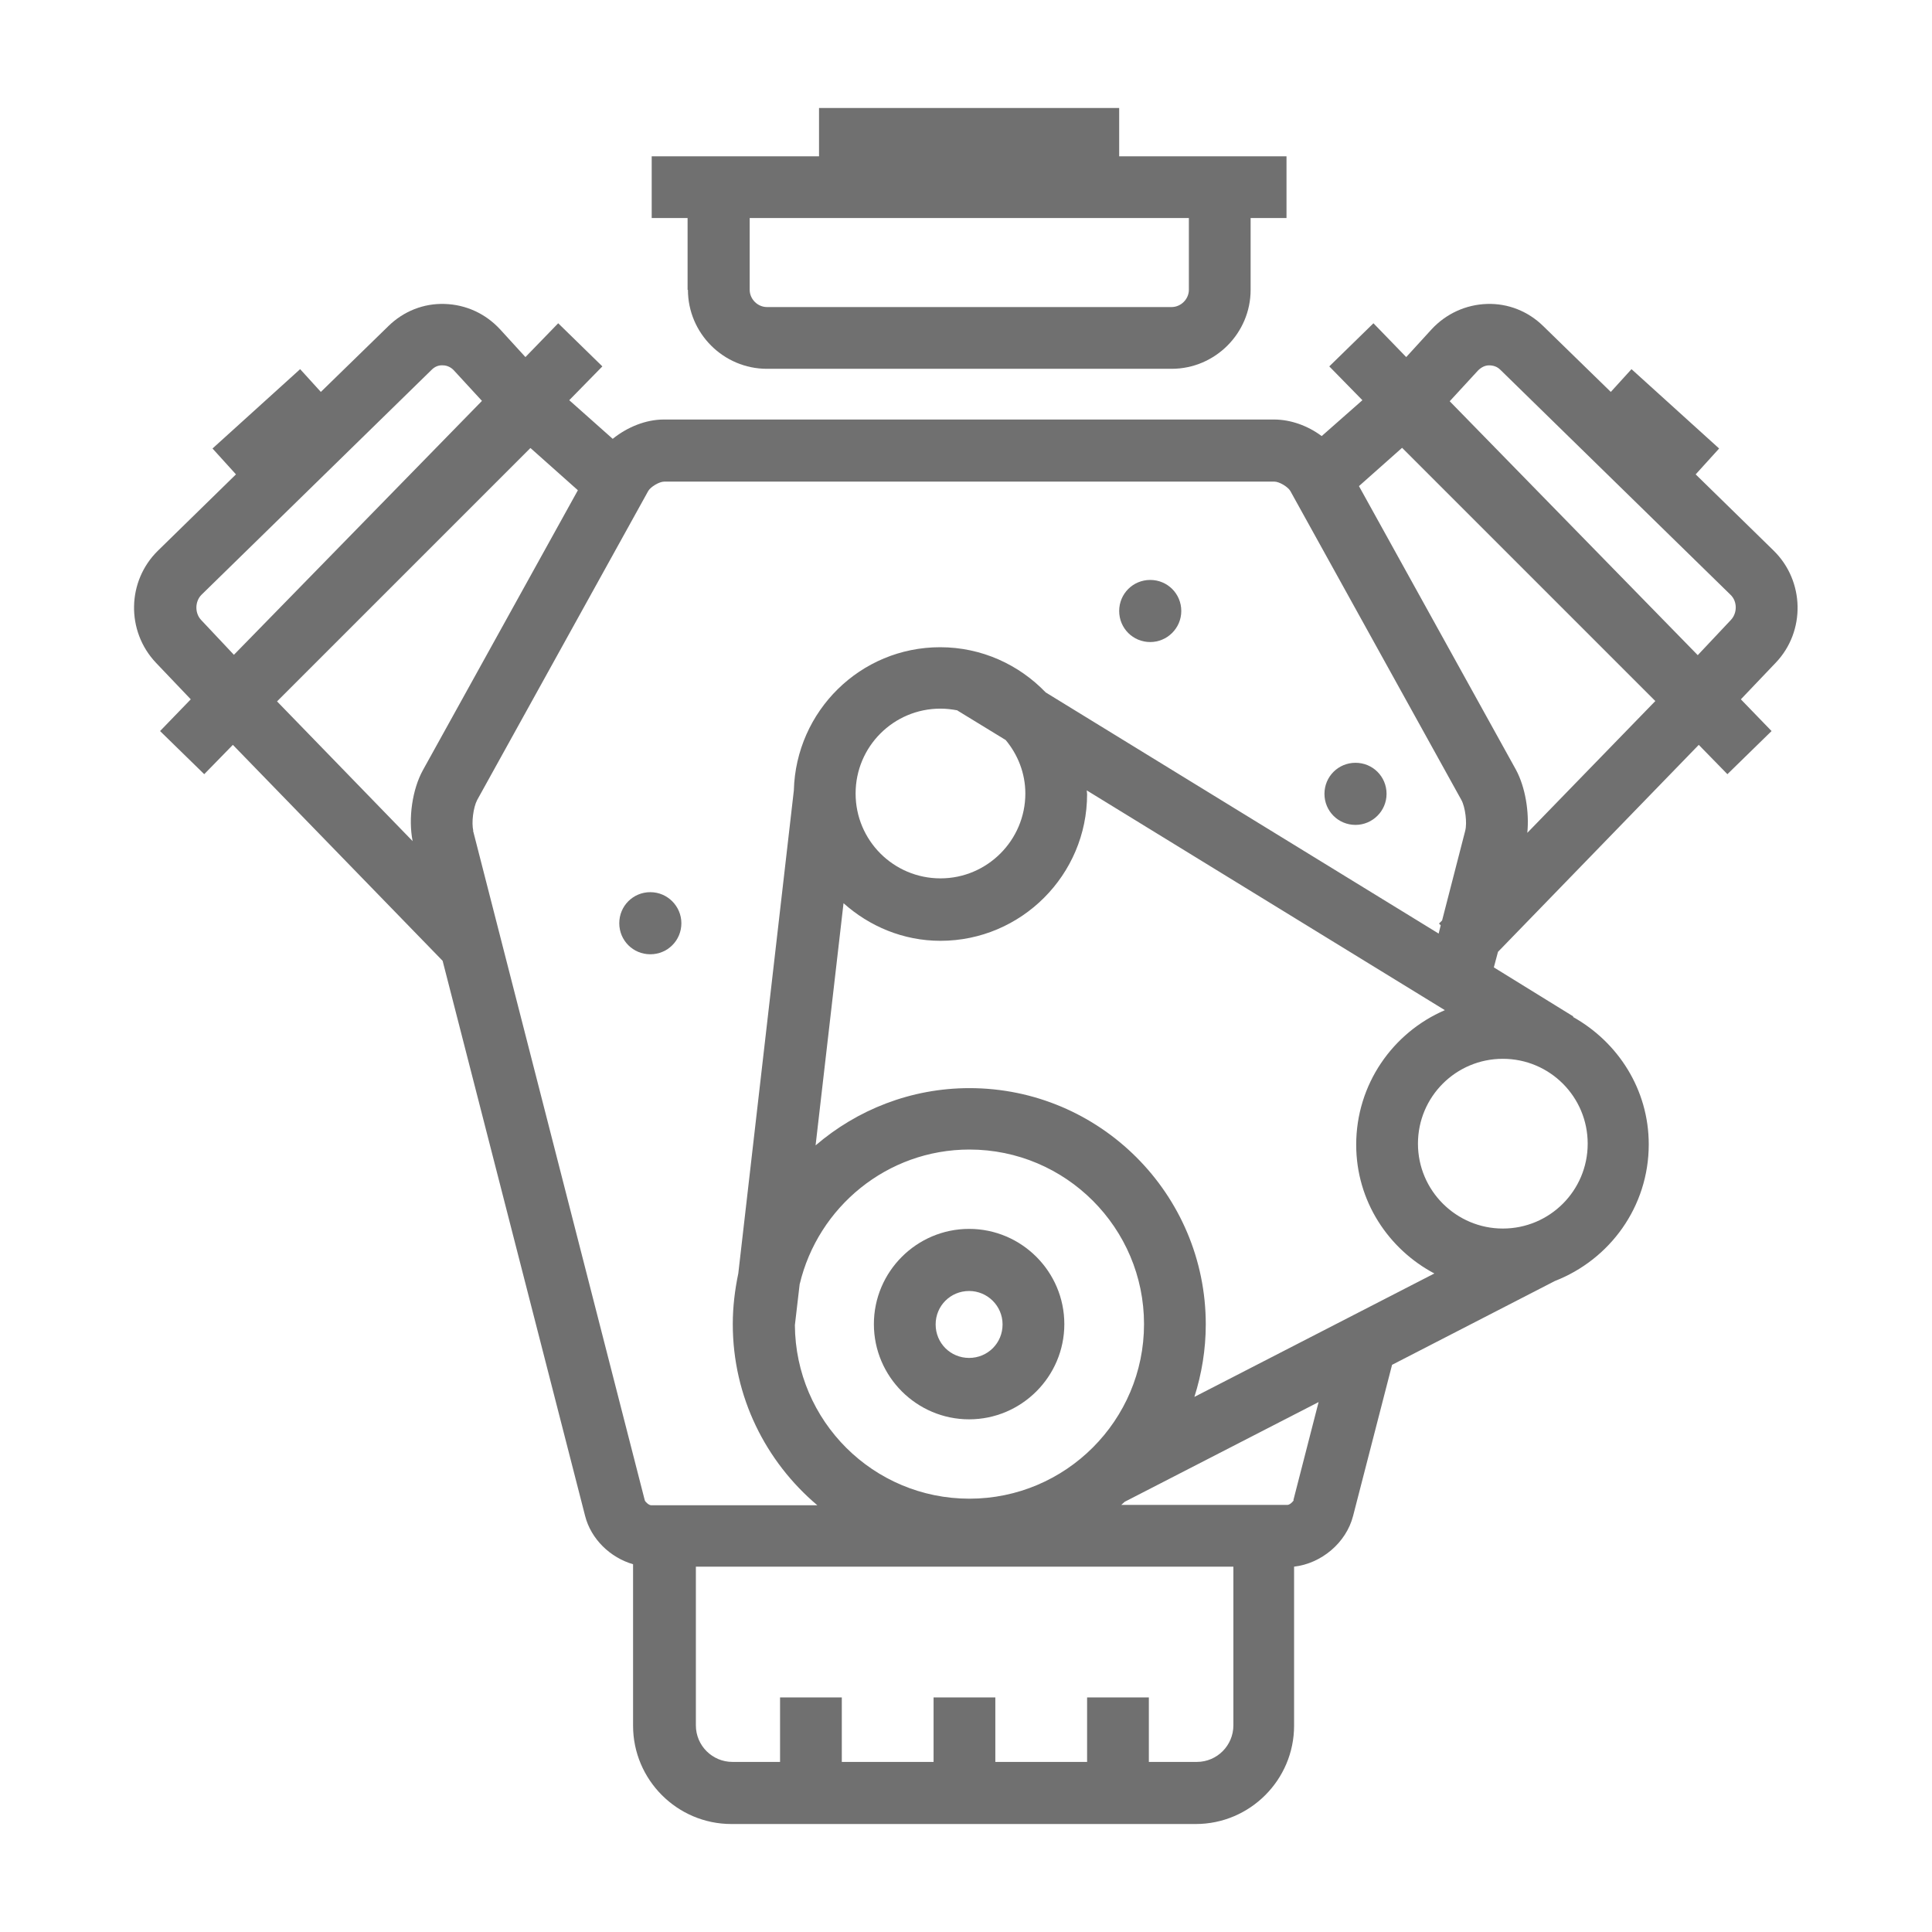
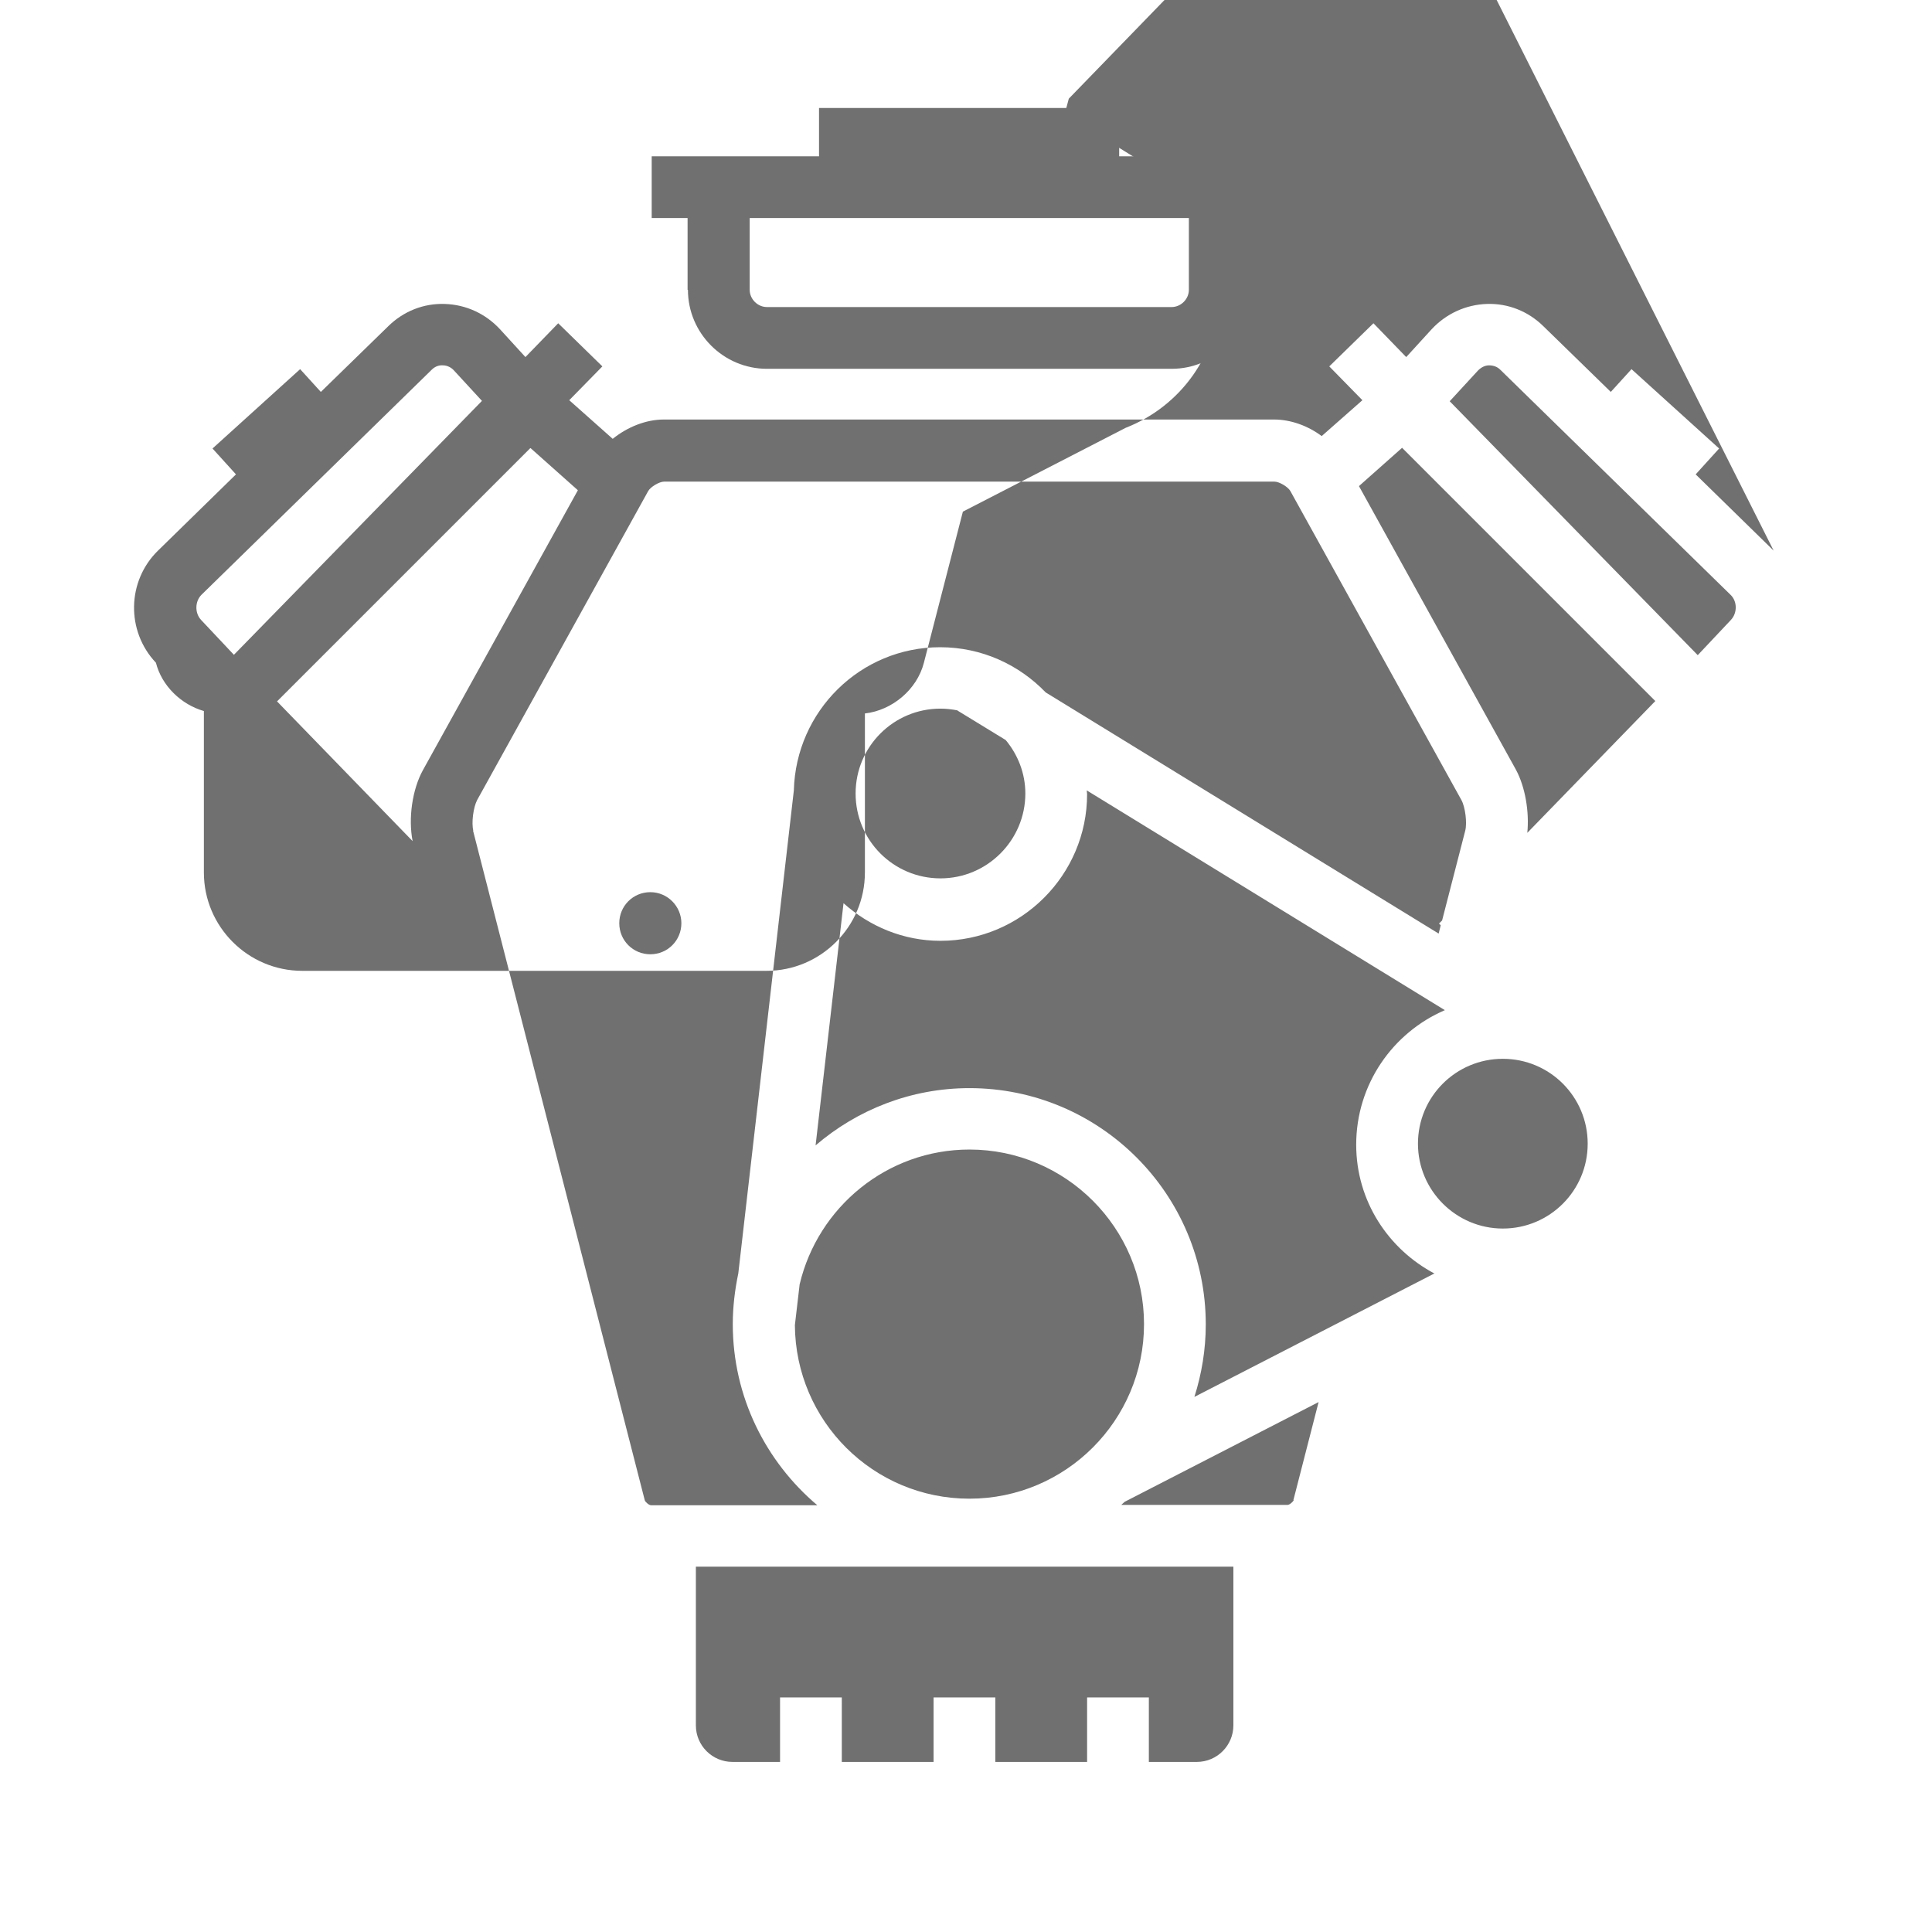
<svg xmlns="http://www.w3.org/2000/svg" id="uuid-5cc6cf6f-241a-4e12-b273-572f4ab61a7c" viewBox="0 0 56 56">
  <rect width="56" height="56" style="fill:#fff;" />
  <path d="m28.09,41.14c1.52,0,2.76-1.24,2.76-2.76s-1.24-2.76-2.76-2.76-2.76,1.24-2.76,2.76,1.24,2.76,2.76,2.76Zm0-3.72c.53,0,.97.43.97.97s-.43.97-.97.97-.97-.43-.97-.97.43-.97.97-.97Z" style="fill:#707070;" />
-   <path d="m51.41,15.96l-2.26-2.21.68-.75-2.54-2.3-.6.66-1.96-1.91c-.44-.43-1.02-.66-1.63-.64-.61.02-1.18.28-1.6.73l-.74.81-.95-.98-1.28,1.25.96.98-1.18,1.04c-.4-.3-.9-.48-1.38-.48h-17.69c-.52,0-1.06.22-1.48.56l-1.26-1.12.96-.98-1.28-1.25-.95.98-.74-.81c-.42-.45-.98-.71-1.6-.73-.61-.02-1.19.21-1.63.64l-1.96,1.91-.6-.66-2.54,2.3.68.75-2.26,2.21c-.9.88-.93,2.33-.06,3.25l1.01,1.06-.89.92,1.28,1.25.83-.85,6.08,6.26,4.13,16.09c.17.67.73,1.21,1.39,1.4v4.68c0,1.57,1.28,2.85,2.85,2.85h13.46c1.57,0,2.85-1.28,2.85-2.85v-4.61c.79-.09,1.51-.69,1.71-1.47l1.13-4.38,4.72-2.43h0c1.59-.62,2.72-2.15,2.72-3.96,0-1.59-.89-2.96-2.19-3.69v-.02s-2.3-1.42-2.3-1.42l.12-.45,5.82-6,.83.85,1.28-1.25-.89-.92,1.01-1.06c.87-.91.84-2.37-.06-3.25Zm-45.58,2.01c-.19-.2-.18-.54.01-.73l6.67-6.52c.09-.09.2-.14.33-.13.12,0,.24.06.32.15l.81.88-7.19,7.36-.96-1.02Zm9.55-4.98l1.37,1.22-4.49,8.11c-.31.56-.43,1.4-.3,2.06l-3.93-4.05,7.34-7.34Zm-1.66,11.09c-.06-.23,0-.68.11-.89l4.96-8.96c.07-.12.32-.27.46-.27h17.69c.14,0,.39.15.46.27l4.96,8.96c.11.2.17.66.11.89l-.67,2.6-.09.09.05.05-.06.24-11.39-6.99c-.77-.8-1.85-1.31-3.06-1.31-2.31,0-4.18,1.85-4.24,4.15h0s-1.61,14-1.61,14c-.1.48-.16.97-.16,1.47,0,2.11.96,3.99,2.45,5.25h-4.82c-.06,0-.16-.09-.18-.14l-4.98-19.42Zm27.86,12.83l-6.96,3.58c.21-.66.33-1.37.33-2.1,0-3.78-3.07-6.85-6.85-6.85-1.7,0-3.26.63-4.46,1.66l.81-7.02c.75.67,1.73,1.09,2.81,1.09,2.34,0,4.25-1.91,4.25-4.25,0-.04-.01-.07-.01-.11l10.38,6.37c-1.51.65-2.57,2.15-2.57,3.9,0,1.63.93,3.03,2.28,3.74Zm-18.4.31c.53-2.23,2.53-3.9,4.92-3.9,2.79,0,5.06,2.27,5.06,5.06s-2.27,5.06-5.06,5.06-5.04-2.25-5.06-5.03l.14-1.2Zm4.58-16.62l1.39.85c.35.42.57.96.57,1.55,0,1.35-1.1,2.46-2.46,2.46s-2.46-1.1-2.46-2.46,1.1-2.46,2.46-2.46c.17,0,.33.02.49.05Zm6.92,30.47h-1.38v-1.87h-1.79v1.87h-2.66v-1.87h-1.79v1.87h-2.66v-1.87h-1.79v1.87h-1.38c-.58,0-1.06-.47-1.06-1.06v-4.6h15.58v4.6c0,.58-.47,1.06-1.06,1.06Zm2.82-7.59c-.02.05-.12.14-.18.14h-4.82s.07-.06.1-.09l5.62-2.89-.73,2.84Zm6.06-7.87c-1.35,0-2.46-1.1-2.46-2.46s1.1-2.46,2.46-2.46,2.46,1.1,2.46,2.46-1.1,2.46-2.46,2.46Zm.71-11.47c.06-.61-.06-1.33-.33-1.83l-4.55-8.22,1.25-1.11,7.34,7.34-3.71,3.82Zm-2.24-12.52l.81-.88c.09-.09.2-.15.32-.15.13,0,.24.04.33.13l6.67,6.52c.2.19.2.53.01.73l-.96,1.02-7.19-7.36Z" style="fill:#707070;" />
+   <path d="m51.41,15.96l-2.26-2.21.68-.75-2.54-2.3-.6.66-1.96-1.91c-.44-.43-1.02-.66-1.63-.64-.61.02-1.18.28-1.6.73l-.74.81-.95-.98-1.28,1.25.96.98-1.18,1.04c-.4-.3-.9-.48-1.38-.48h-17.69c-.52,0-1.06.22-1.48.56l-1.26-1.12.96-.98-1.28-1.25-.95.98-.74-.81c-.42-.45-.98-.71-1.6-.73-.61-.02-1.19.21-1.63.64l-1.96,1.91-.6-.66-2.54,2.3.68.75-2.26,2.21c-.9.88-.93,2.33-.06,3.25c.17.67.73,1.21,1.39,1.4v4.68c0,1.57,1.28,2.85,2.85,2.85h13.46c1.57,0,2.85-1.28,2.85-2.85v-4.61c.79-.09,1.51-.69,1.71-1.47l1.13-4.38,4.72-2.43h0c1.59-.62,2.72-2.15,2.72-3.96,0-1.59-.89-2.96-2.19-3.69v-.02s-2.3-1.42-2.3-1.42l.12-.45,5.82-6,.83.85,1.28-1.25-.89-.92,1.01-1.06c.87-.91.84-2.37-.06-3.25Zm-45.58,2.01c-.19-.2-.18-.54.01-.73l6.67-6.52c.09-.09.2-.14.33-.13.12,0,.24.06.32.15l.81.88-7.19,7.36-.96-1.02Zm9.55-4.98l1.37,1.22-4.49,8.11c-.31.56-.43,1.4-.3,2.06l-3.93-4.05,7.34-7.34Zm-1.66,11.09c-.06-.23,0-.68.11-.89l4.96-8.96c.07-.12.32-.27.46-.27h17.69c.14,0,.39.15.46.27l4.96,8.96c.11.2.17.66.11.89l-.67,2.6-.09.09.05.05-.06.24-11.39-6.99c-.77-.8-1.85-1.31-3.06-1.31-2.31,0-4.18,1.85-4.24,4.15h0s-1.61,14-1.61,14c-.1.48-.16.97-.16,1.47,0,2.11.96,3.99,2.45,5.25h-4.82c-.06,0-.16-.09-.18-.14l-4.98-19.42Zm27.86,12.83l-6.96,3.58c.21-.66.33-1.37.33-2.1,0-3.78-3.07-6.85-6.85-6.85-1.7,0-3.26.63-4.46,1.66l.81-7.02c.75.67,1.73,1.09,2.81,1.09,2.34,0,4.25-1.91,4.25-4.25,0-.04-.01-.07-.01-.11l10.38,6.37c-1.51.65-2.57,2.15-2.57,3.9,0,1.63.93,3.03,2.28,3.74Zm-18.4.31c.53-2.23,2.53-3.9,4.92-3.9,2.79,0,5.06,2.27,5.06,5.06s-2.27,5.06-5.06,5.06-5.04-2.25-5.06-5.03l.14-1.2Zm4.58-16.62l1.39.85c.35.42.57.96.57,1.55,0,1.35-1.1,2.46-2.46,2.46s-2.46-1.1-2.46-2.46,1.1-2.46,2.46-2.46c.17,0,.33.02.49.05Zm6.92,30.47h-1.38v-1.87h-1.79v1.87h-2.66v-1.87h-1.79v1.87h-2.66v-1.87h-1.79v1.87h-1.38c-.58,0-1.06-.47-1.06-1.06v-4.6h15.58v4.6c0,.58-.47,1.06-1.06,1.06Zm2.82-7.59c-.02.05-.12.14-.18.14h-4.82s.07-.06.1-.09l5.62-2.89-.73,2.84Zm6.06-7.87c-1.35,0-2.46-1.1-2.46-2.46s1.1-2.46,2.46-2.46,2.46,1.1,2.46,2.46-1.1,2.46-2.46,2.46Zm.71-11.47c.06-.61-.06-1.33-.33-1.83l-4.55-8.22,1.25-1.11,7.34,7.34-3.71,3.82Zm-2.24-12.52l.81-.88c.09-.09.2-.15.32-.15.13,0,.24.04.33.13l6.67,6.52c.2.19.2.53.01.73l-.96,1.02-7.19-7.36Z" style="fill:#707070;" />
  <path d="m19.94,8.4c0,1.26,1.03,2.29,2.29,2.29h11.73c1.26,0,2.29-1.03,2.29-2.29v-2.08h1.04v-1.79h-4.85v-1.4h-8.7v1.4h-4.85v1.79h1.04v2.08Zm14.52,0c0,.27-.23.5-.5.5h-11.73c-.27,0-.5-.23-.5-.5v-2.08h12.73v2.08Z" style="fill:#707070;" />
  <path d="m19.75,26.76c0-.49-.4-.9-.9-.9s-.9.4-.9.9.4.9.9.9.9-.4.9-.9Z" style="fill:#707070;" />
  <path d="m33.34,18.61c.49,0,.9-.4.9-.9s-.4-.9-.9-.9-.9.4-.9.9.4.9.9.9Z" style="fill:#707070;" />
-   <path d="m39.29,23.91c.49,0,.9-.4.9-.9s-.4-.9-.9-.9-.9.4-.9.9.4.9.9.9Z" style="fill:#707070;" />
</svg>